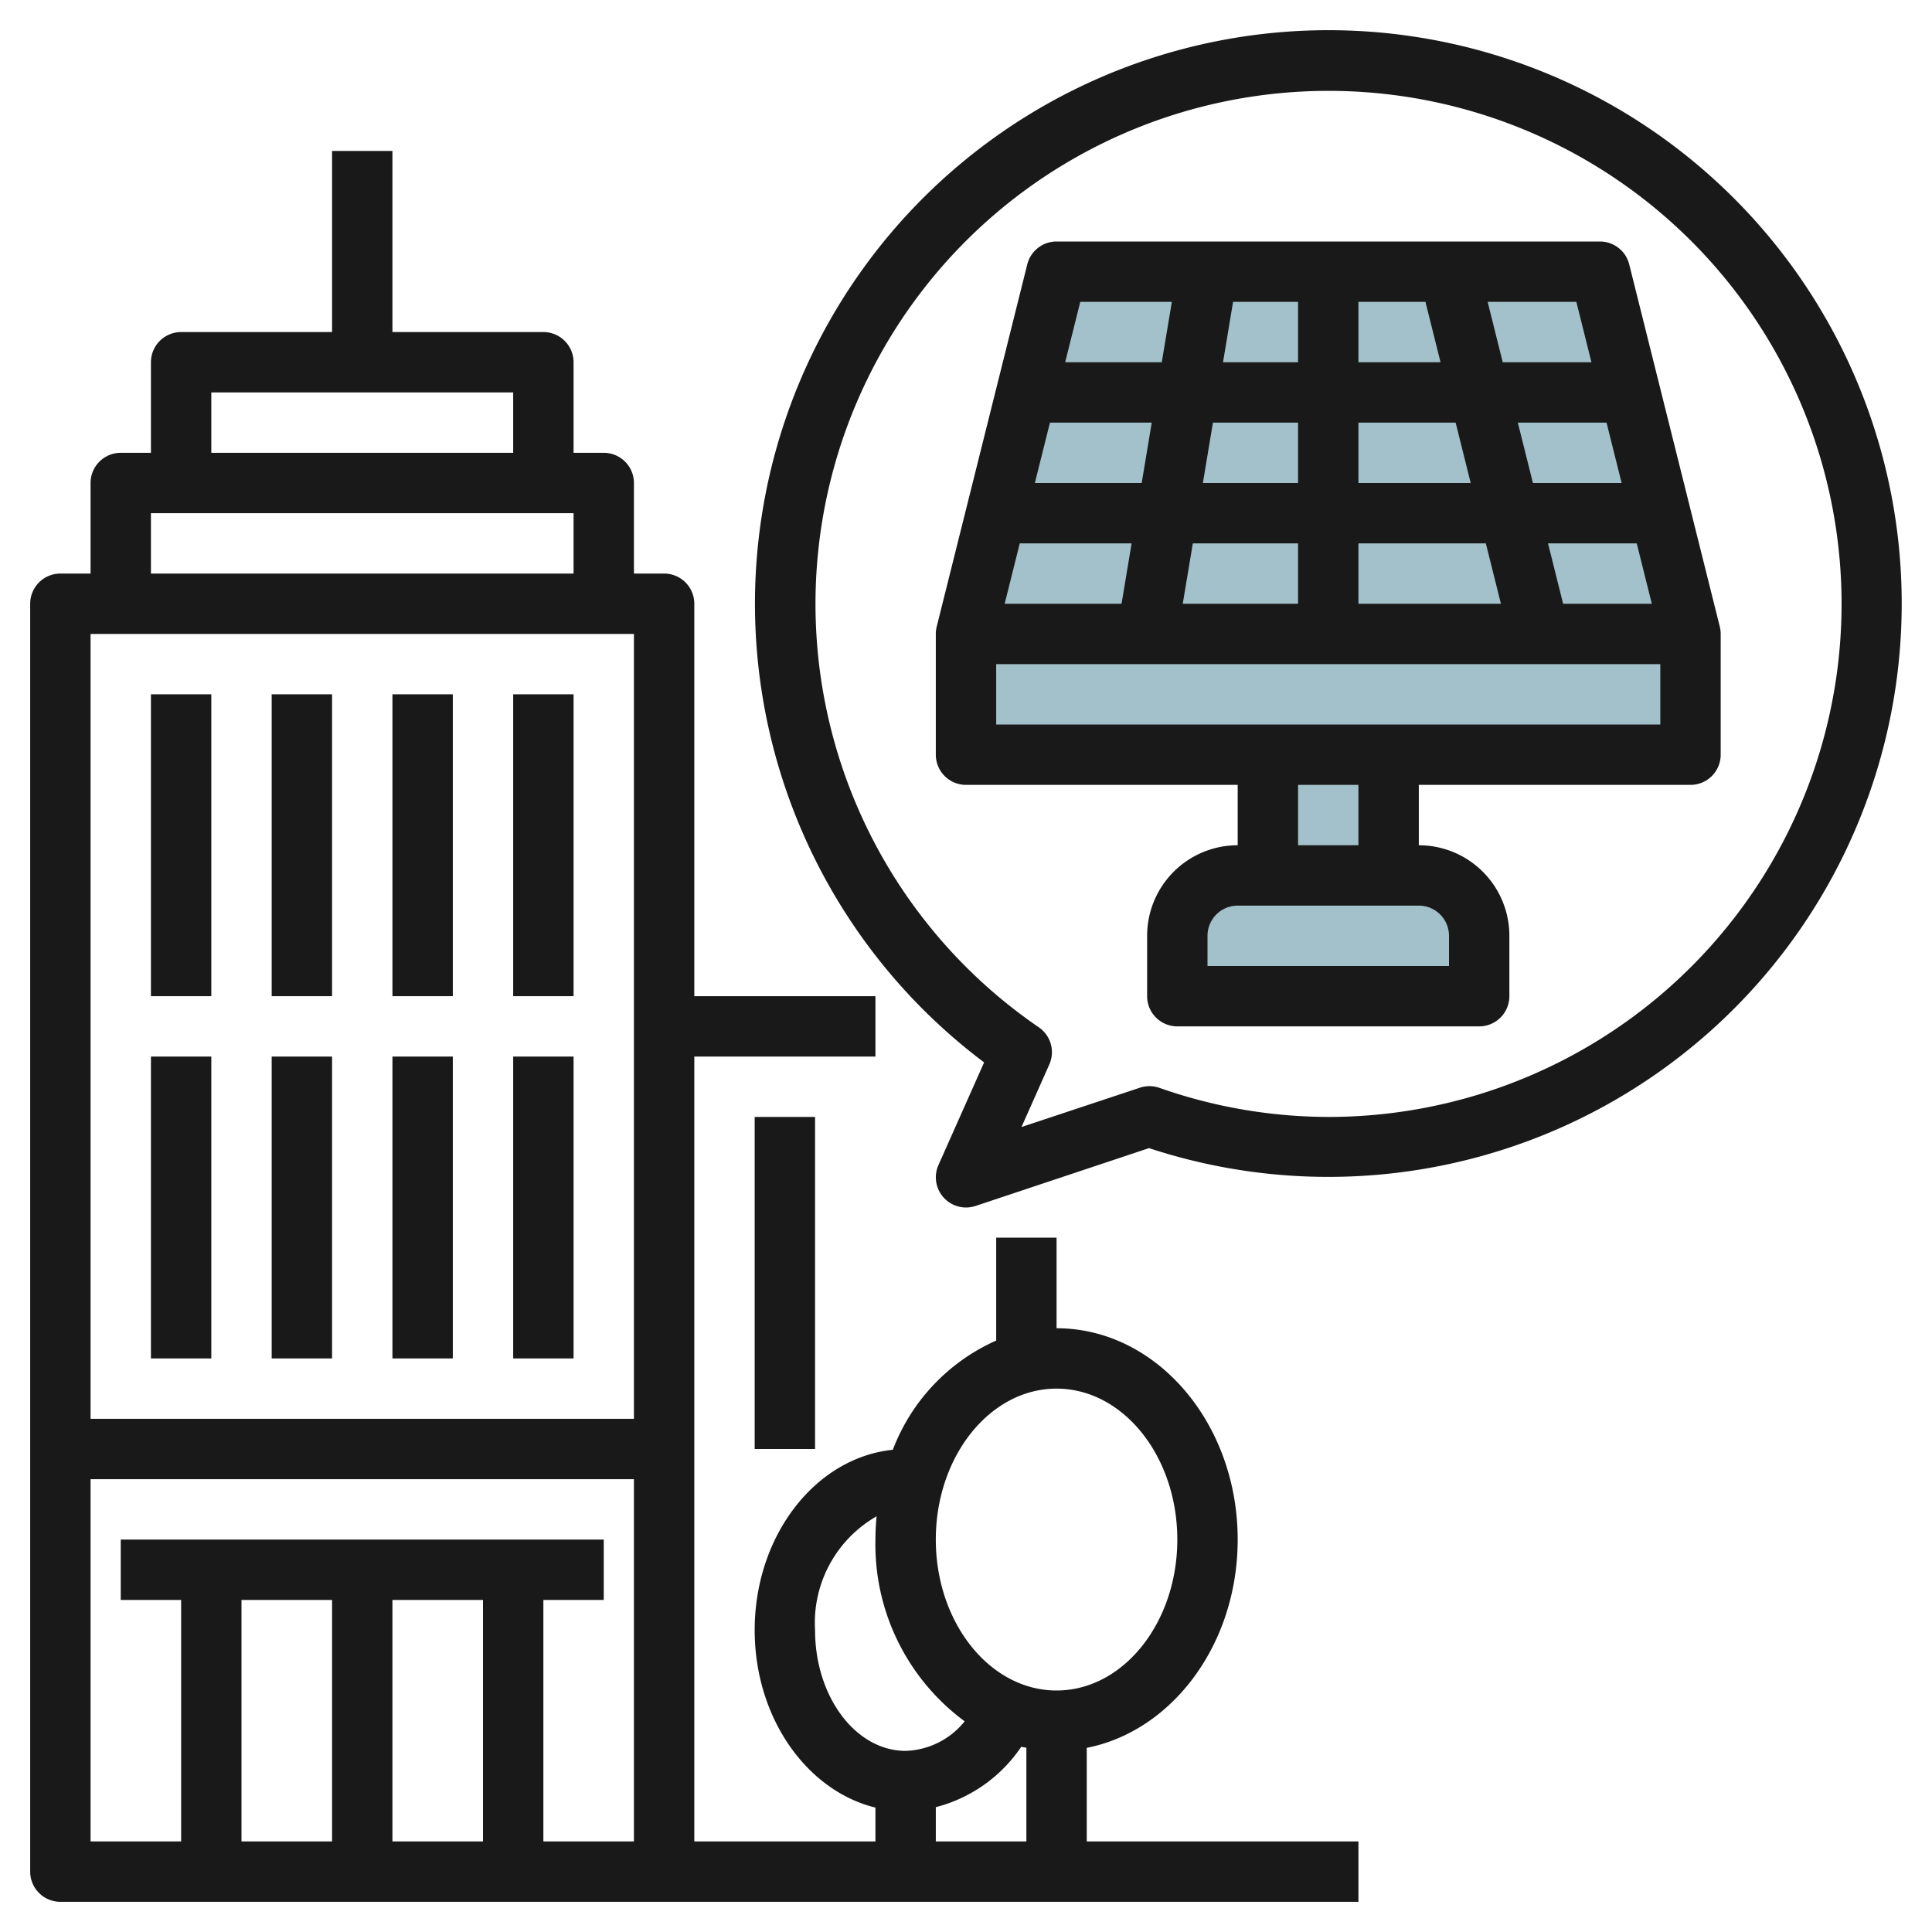
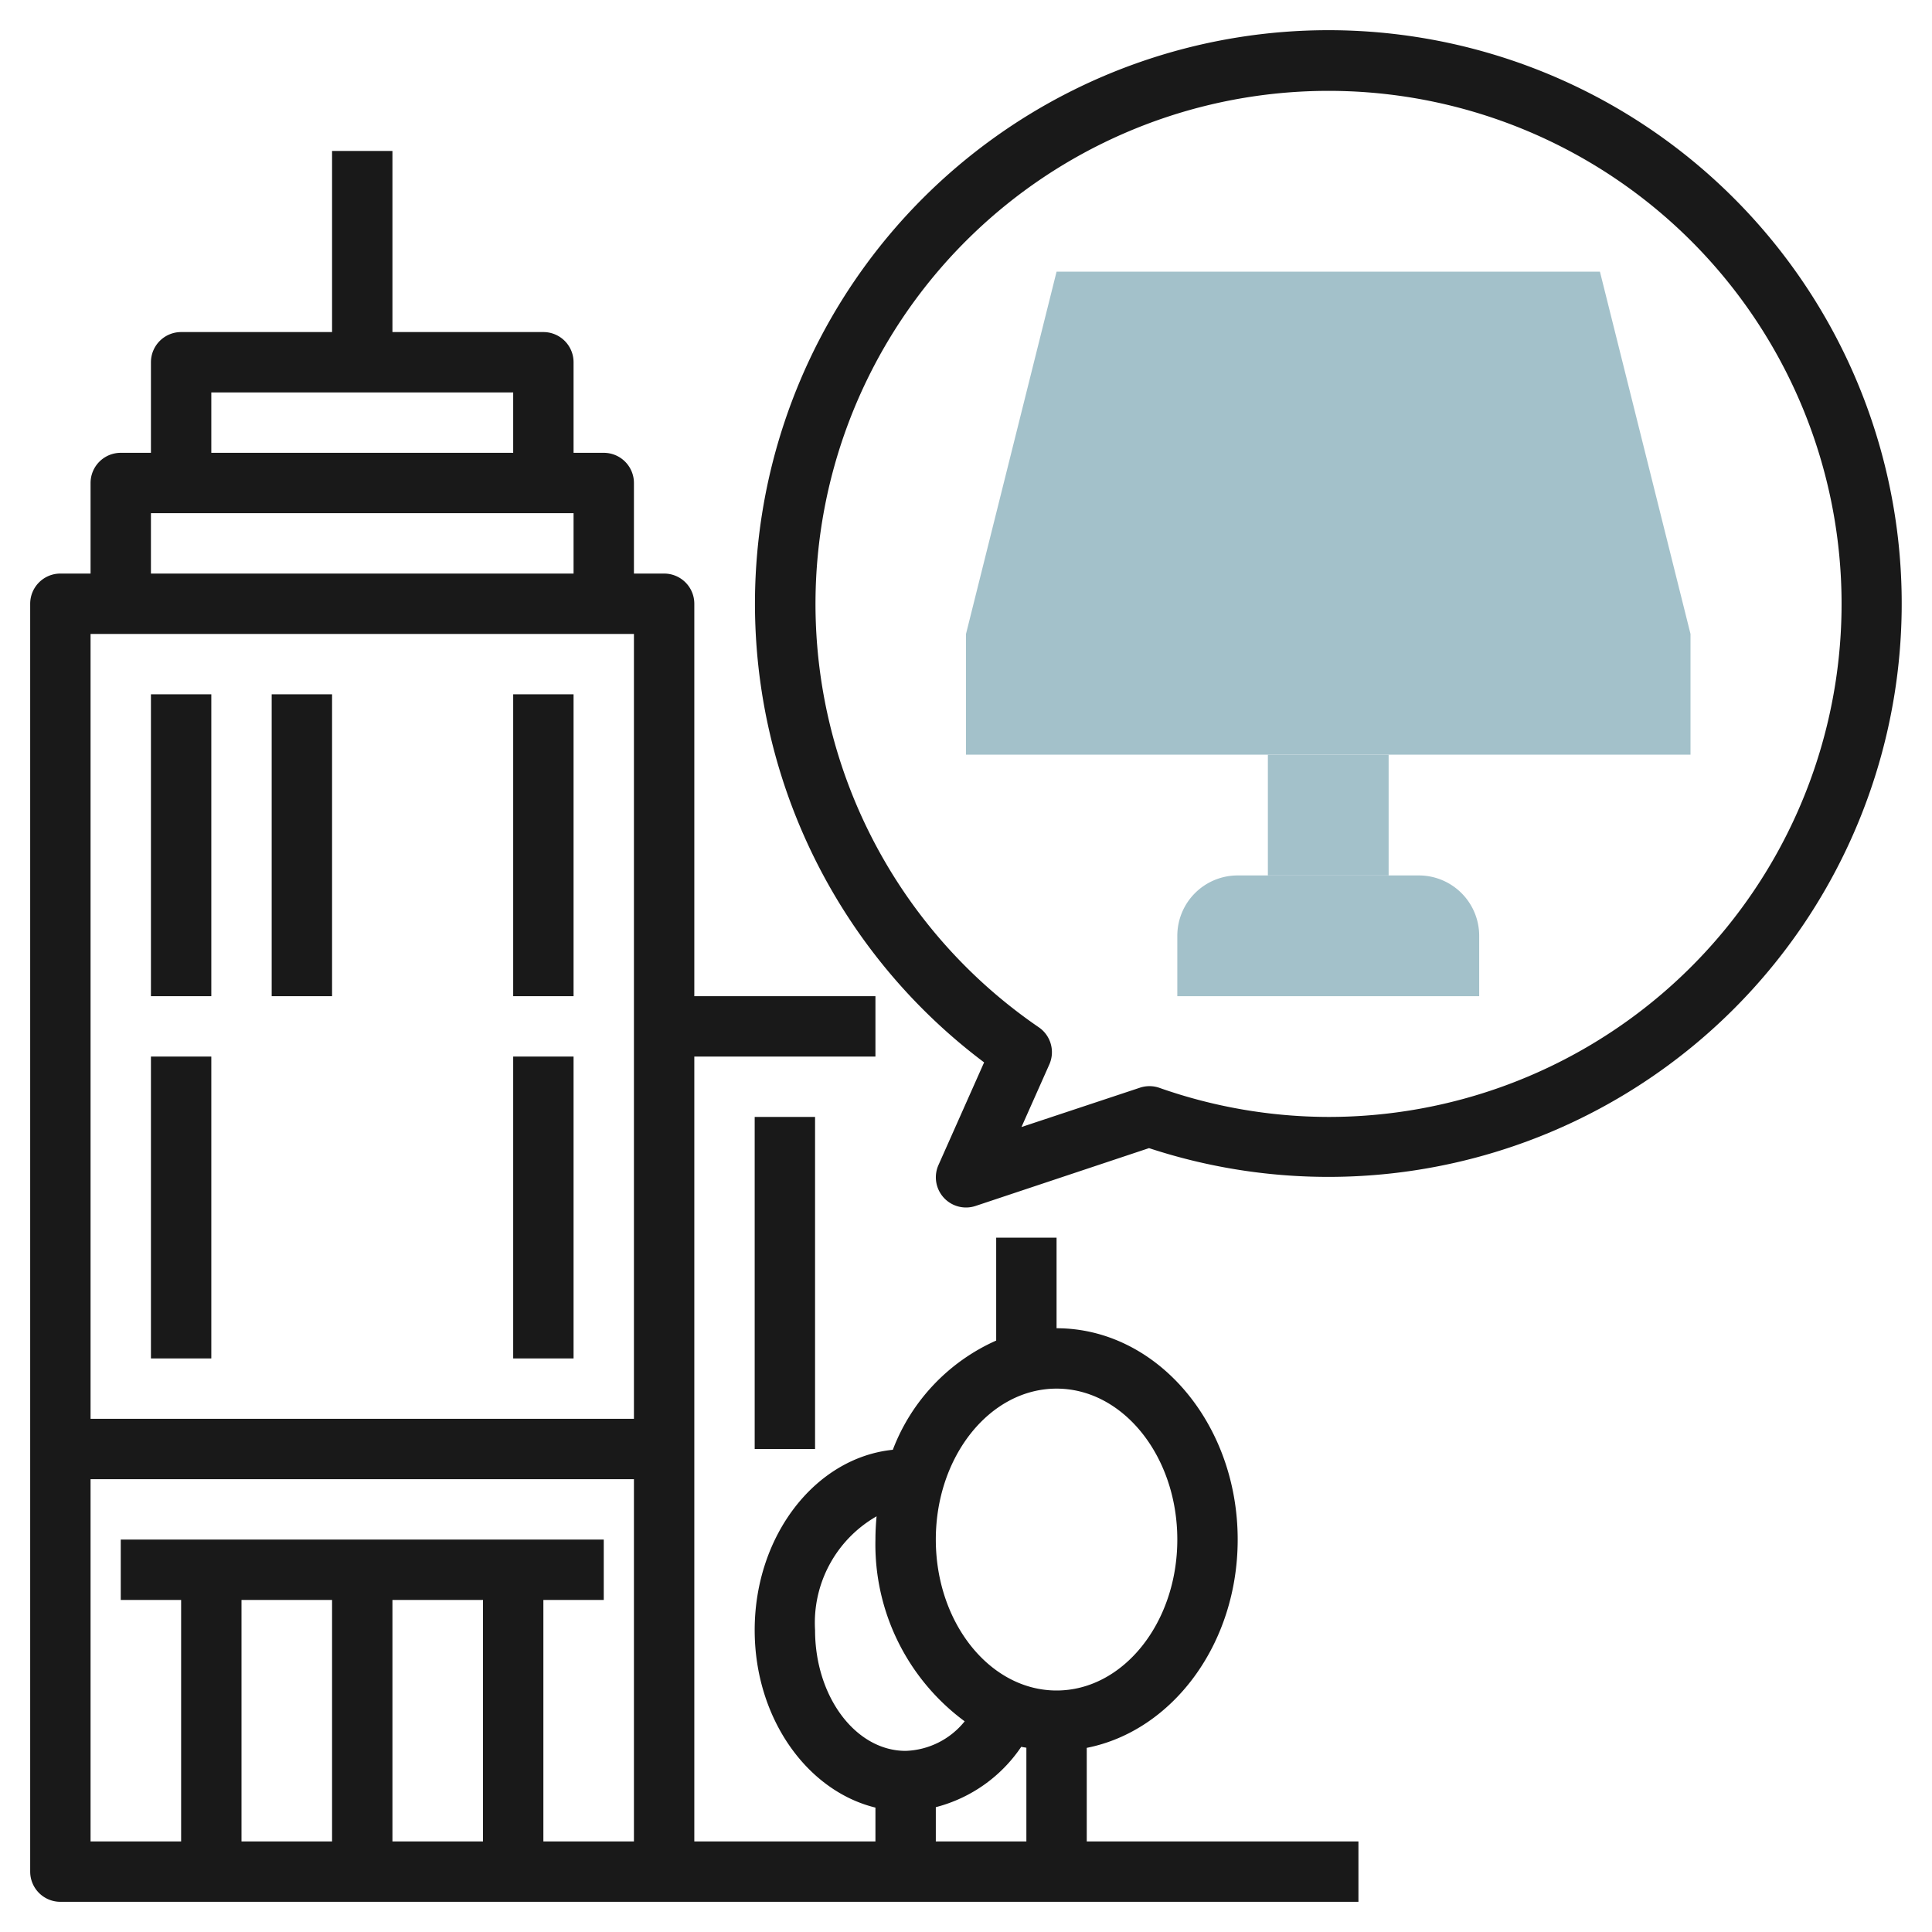
<svg xmlns="http://www.w3.org/2000/svg" id="Layer_3" height="512" viewBox="0 0 64 64" width="512" data-name="Layer 3">
  <path d="m32 21v4h24v-4l-3-12h-18z" fill="#a3c1ca" />
  <path d="m42 25h4v4h-4z" fill="#a3c1ca" />
  <path d="m41 29h6a2 2 0 0 1 2 2v2a0 0 0 0 1 0 0h-10a0 0 0 0 1 0 0v-2a2 2 0 0 1 2-2z" fill="#a3c1ca" />
  <g fill="#191919">
-     <path d="m56.97 20.757-3-12a1 1 0 0 0 -.97-.757h-18a1 1 0 0 0 -.97.757l-3 12a1 1 0 0 0 -.03.243v4a1 1 0 0 0 1 1h9v2a3 3 0 0 0 -3 3v2a1 1 0 0 0 1 1h10a1 1 0 0 0 1-1v-2a3 3 0 0 0 -3-3v-2h9a1 1 0 0 0 1-1v-4a1 1 0 0 0 -.03-.243zm-3.251-4.757h-2.939l-.5-2h2.939zm-5 0h-3.719v-2h3.22zm-3.719-4v-2h2.22l.5 2zm-2 0h-2.486l.333-2h2.153zm0 2v2h-3.153l.333-2zm-5.18 2h-3.539l.5-2h3.372zm-.334 2-.333 2h-3.872l.5-2zm2.028 0h3.486v2h-3.82zm5.486 0h4.22l.5 2h-4.72zm6.78 2-.5-2h2.939l.5 2zm.939-8h-2.939l-.5-2h2.939zm-13.9-2-.334 2h-3.2l.5-2zm9.181 21v1h-8v-1a1 1 0 0 1 1-1h6a1 1 0 0 1 1 1zm-3-3h-2v-2h2zm-12-4v-2h22v2z" />
    <path d="m36 57.9c2.833-.558 5-3.433 5-6.9 0-3.86-2.691-7-6-7v-3h-2v3.408a6.475 6.475 0 0 0 -3.424 3.618c-2.558.259-4.576 2.837-4.576 5.974 0 2.9 1.721 5.321 4 5.879v1.121h-6v-26h6v-2h-6v-13a1 1 0 0 0 -1-1h-1v-3a1 1 0 0 0 -1-1h-1v-3a1 1 0 0 0 -1-1h-5v-6h-2v6h-5a1 1 0 0 0 -1 1v3h-1a1 1 0 0 0 -1 1v3h-1a1 1 0 0 0 -1 1v42a1 1 0 0 0 1 1h43v-2h-9zm-29-44.9h10v2h-10zm-2 4h14v2h-14zm-2 4h18v26h-18zm8 32v8h-3v-8zm5 0v8h-3v-8zm2 8v-8h2v-2h-16v2h2v8h-3v-12h18v12zm17-15c2.206 0 4 2.243 4 5s-1.794 5-4 5-4-2.243-4-5 1.794-5 4-5zm-8 8a4.062 4.062 0 0 1 2.038-3.77c-.024.253-.038.51-.038.77a7.281 7.281 0 0 0 2.956 6.021 2.617 2.617 0 0 1 -1.956.979c-1.654 0-3-1.794-3-4zm4 5.865a4.886 4.886 0 0 0 2.83-2c.056.013.114.02.17.031v3.104h-3z" />
    <path d="m9 23h2v10h-2z" />
-     <path d="m13 23h2v10h-2z" />
    <path d="m17 23h2v10h-2z" />
-     <path d="m9 35h2v10h-2z" />
    <path d="m5 23h2v10h-2z" />
    <path d="m5 35h2v10h-2z" />
-     <path d="m13 35h2v10h-2z" />
    <path d="m17 35h2v10h-2z" />
    <path d="m25 37h2v11h-2z" />
    <path d="m44 1a19 19 0 0 0 -11.4 34.193l-1.512 3.4a1 1 0 0 0 .912 1.407 1.014 1.014 0 0 0 .316-.051l5.747-1.916a18.993 18.993 0 1 0 5.937-37.033zm0 36a16.948 16.948 0 0 1 -5.6-.966 1 1 0 0 0 -.646 0l-3.916 1.3.922-2.072a1 1 0 0 0 -.349-1.232 16.995 16.995 0 1 1 9.589 2.97z" />
  </g>
</svg>